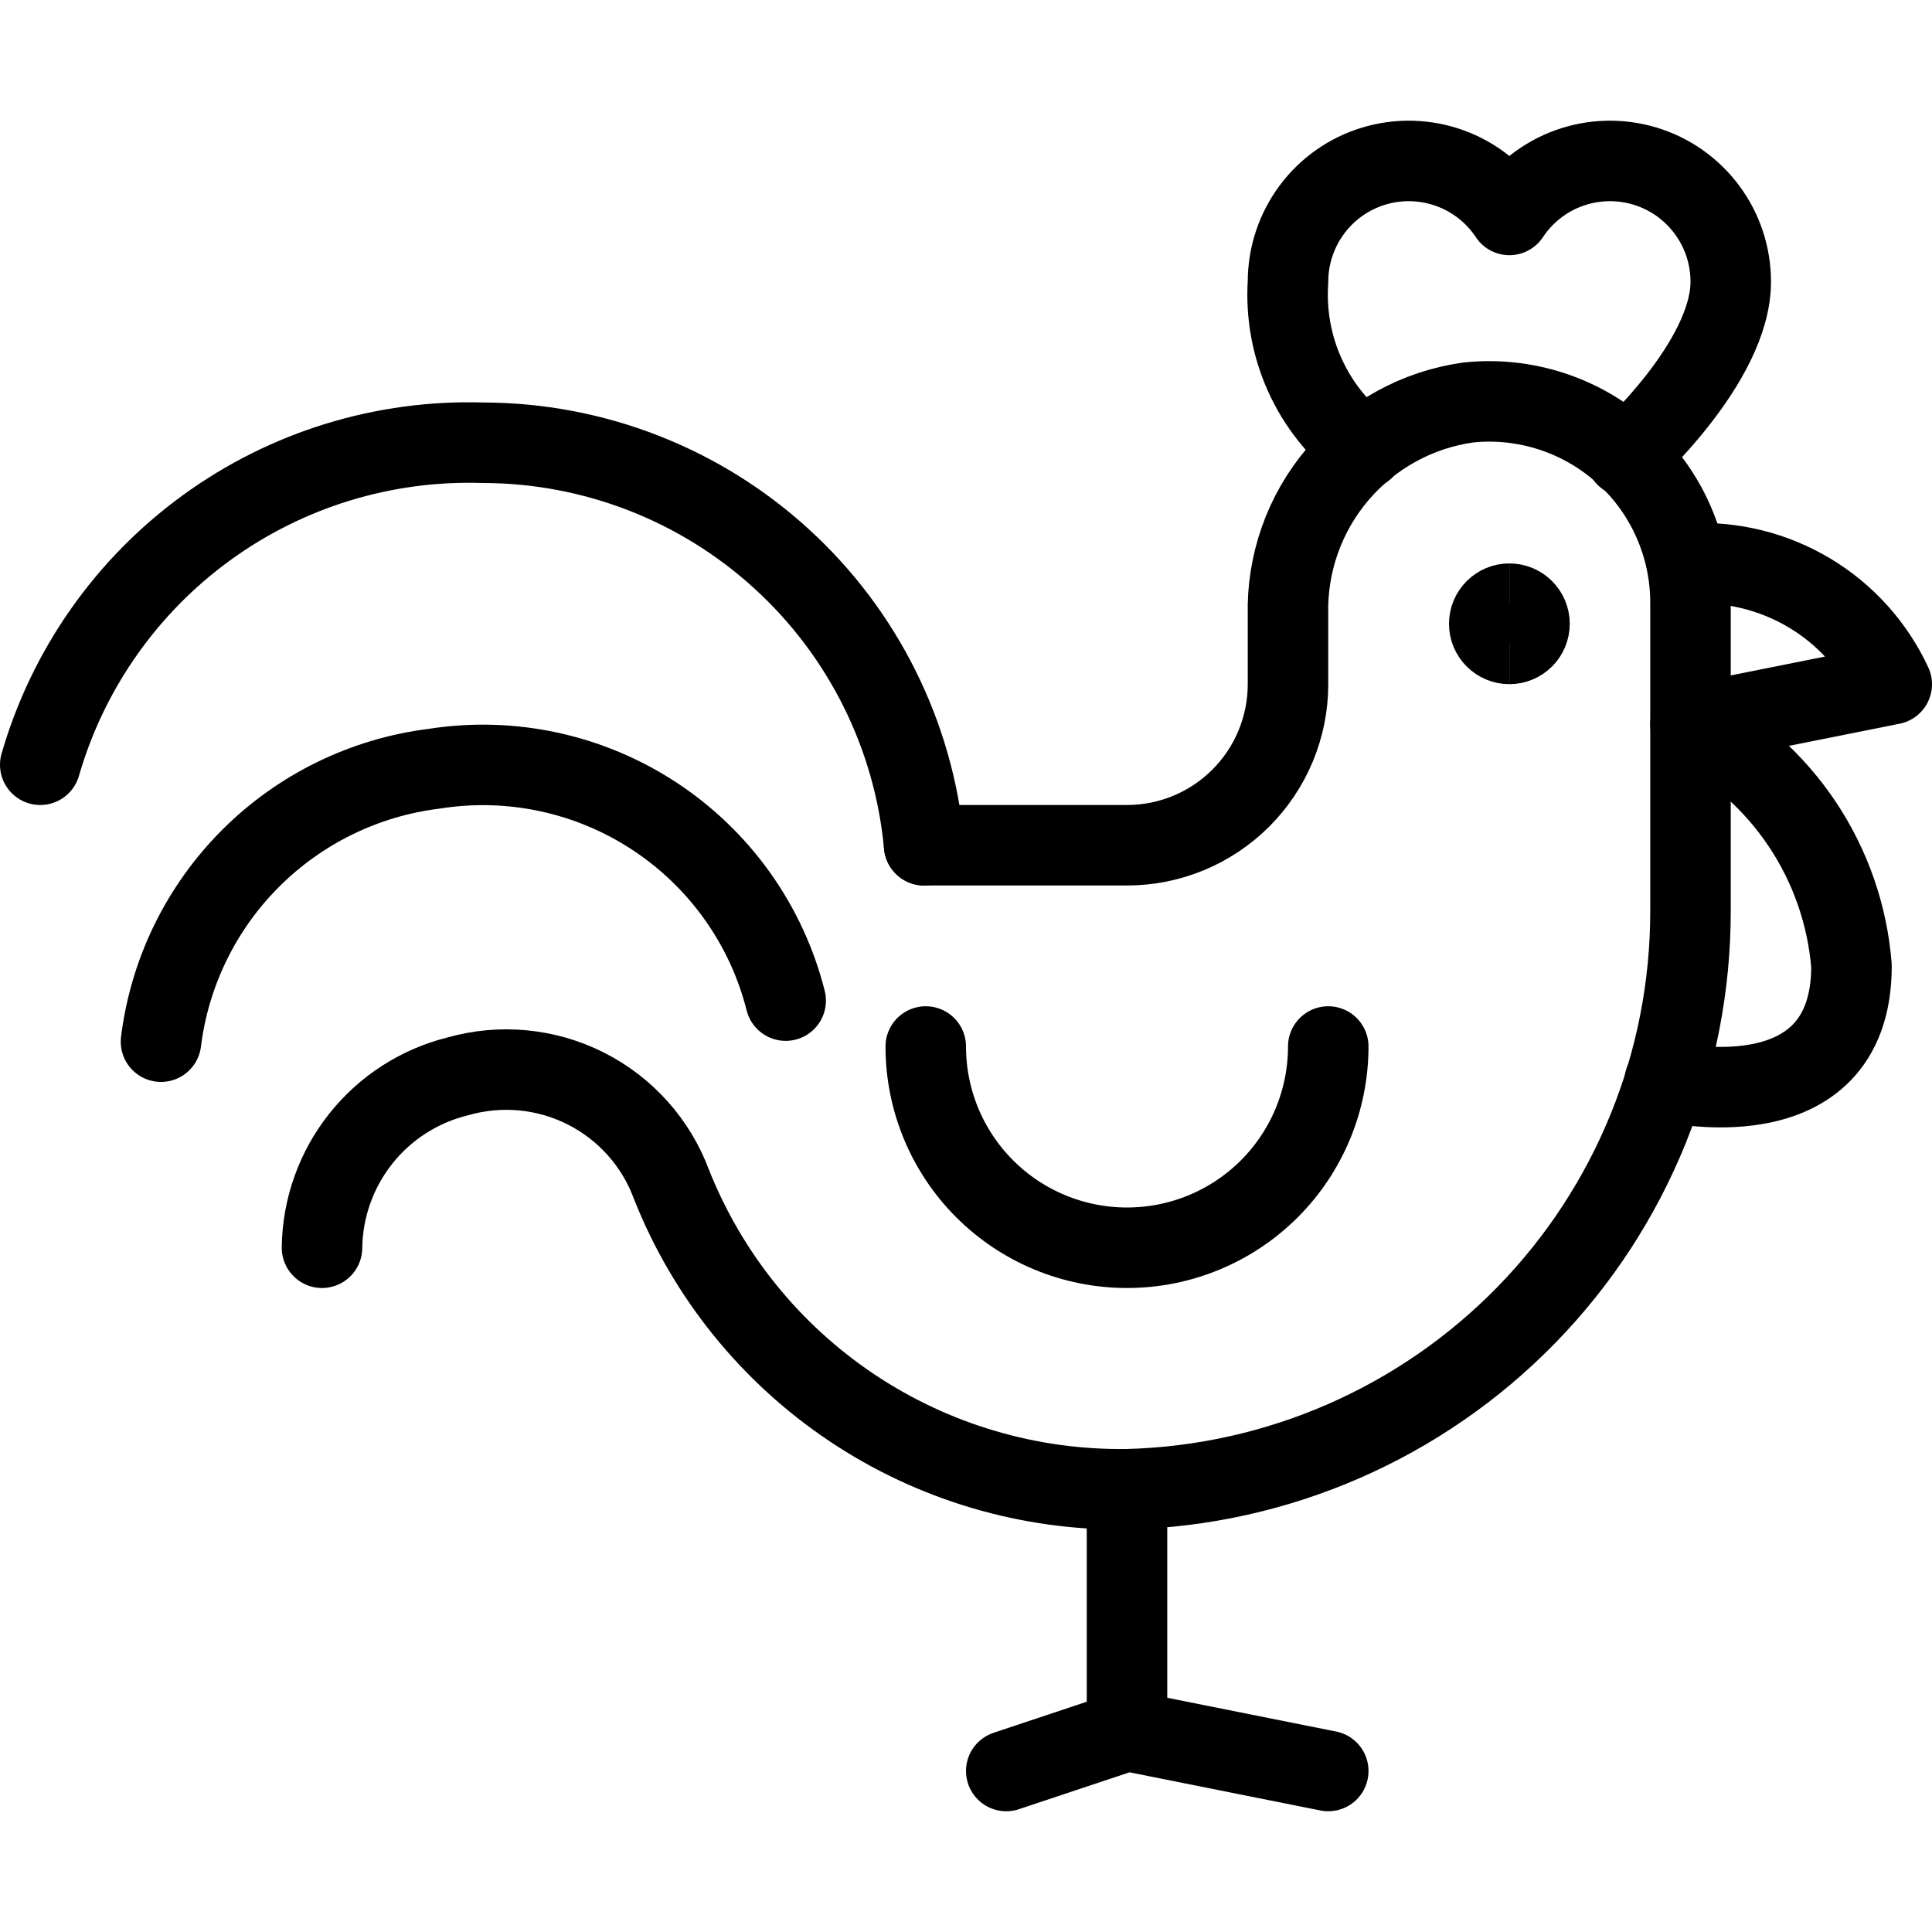
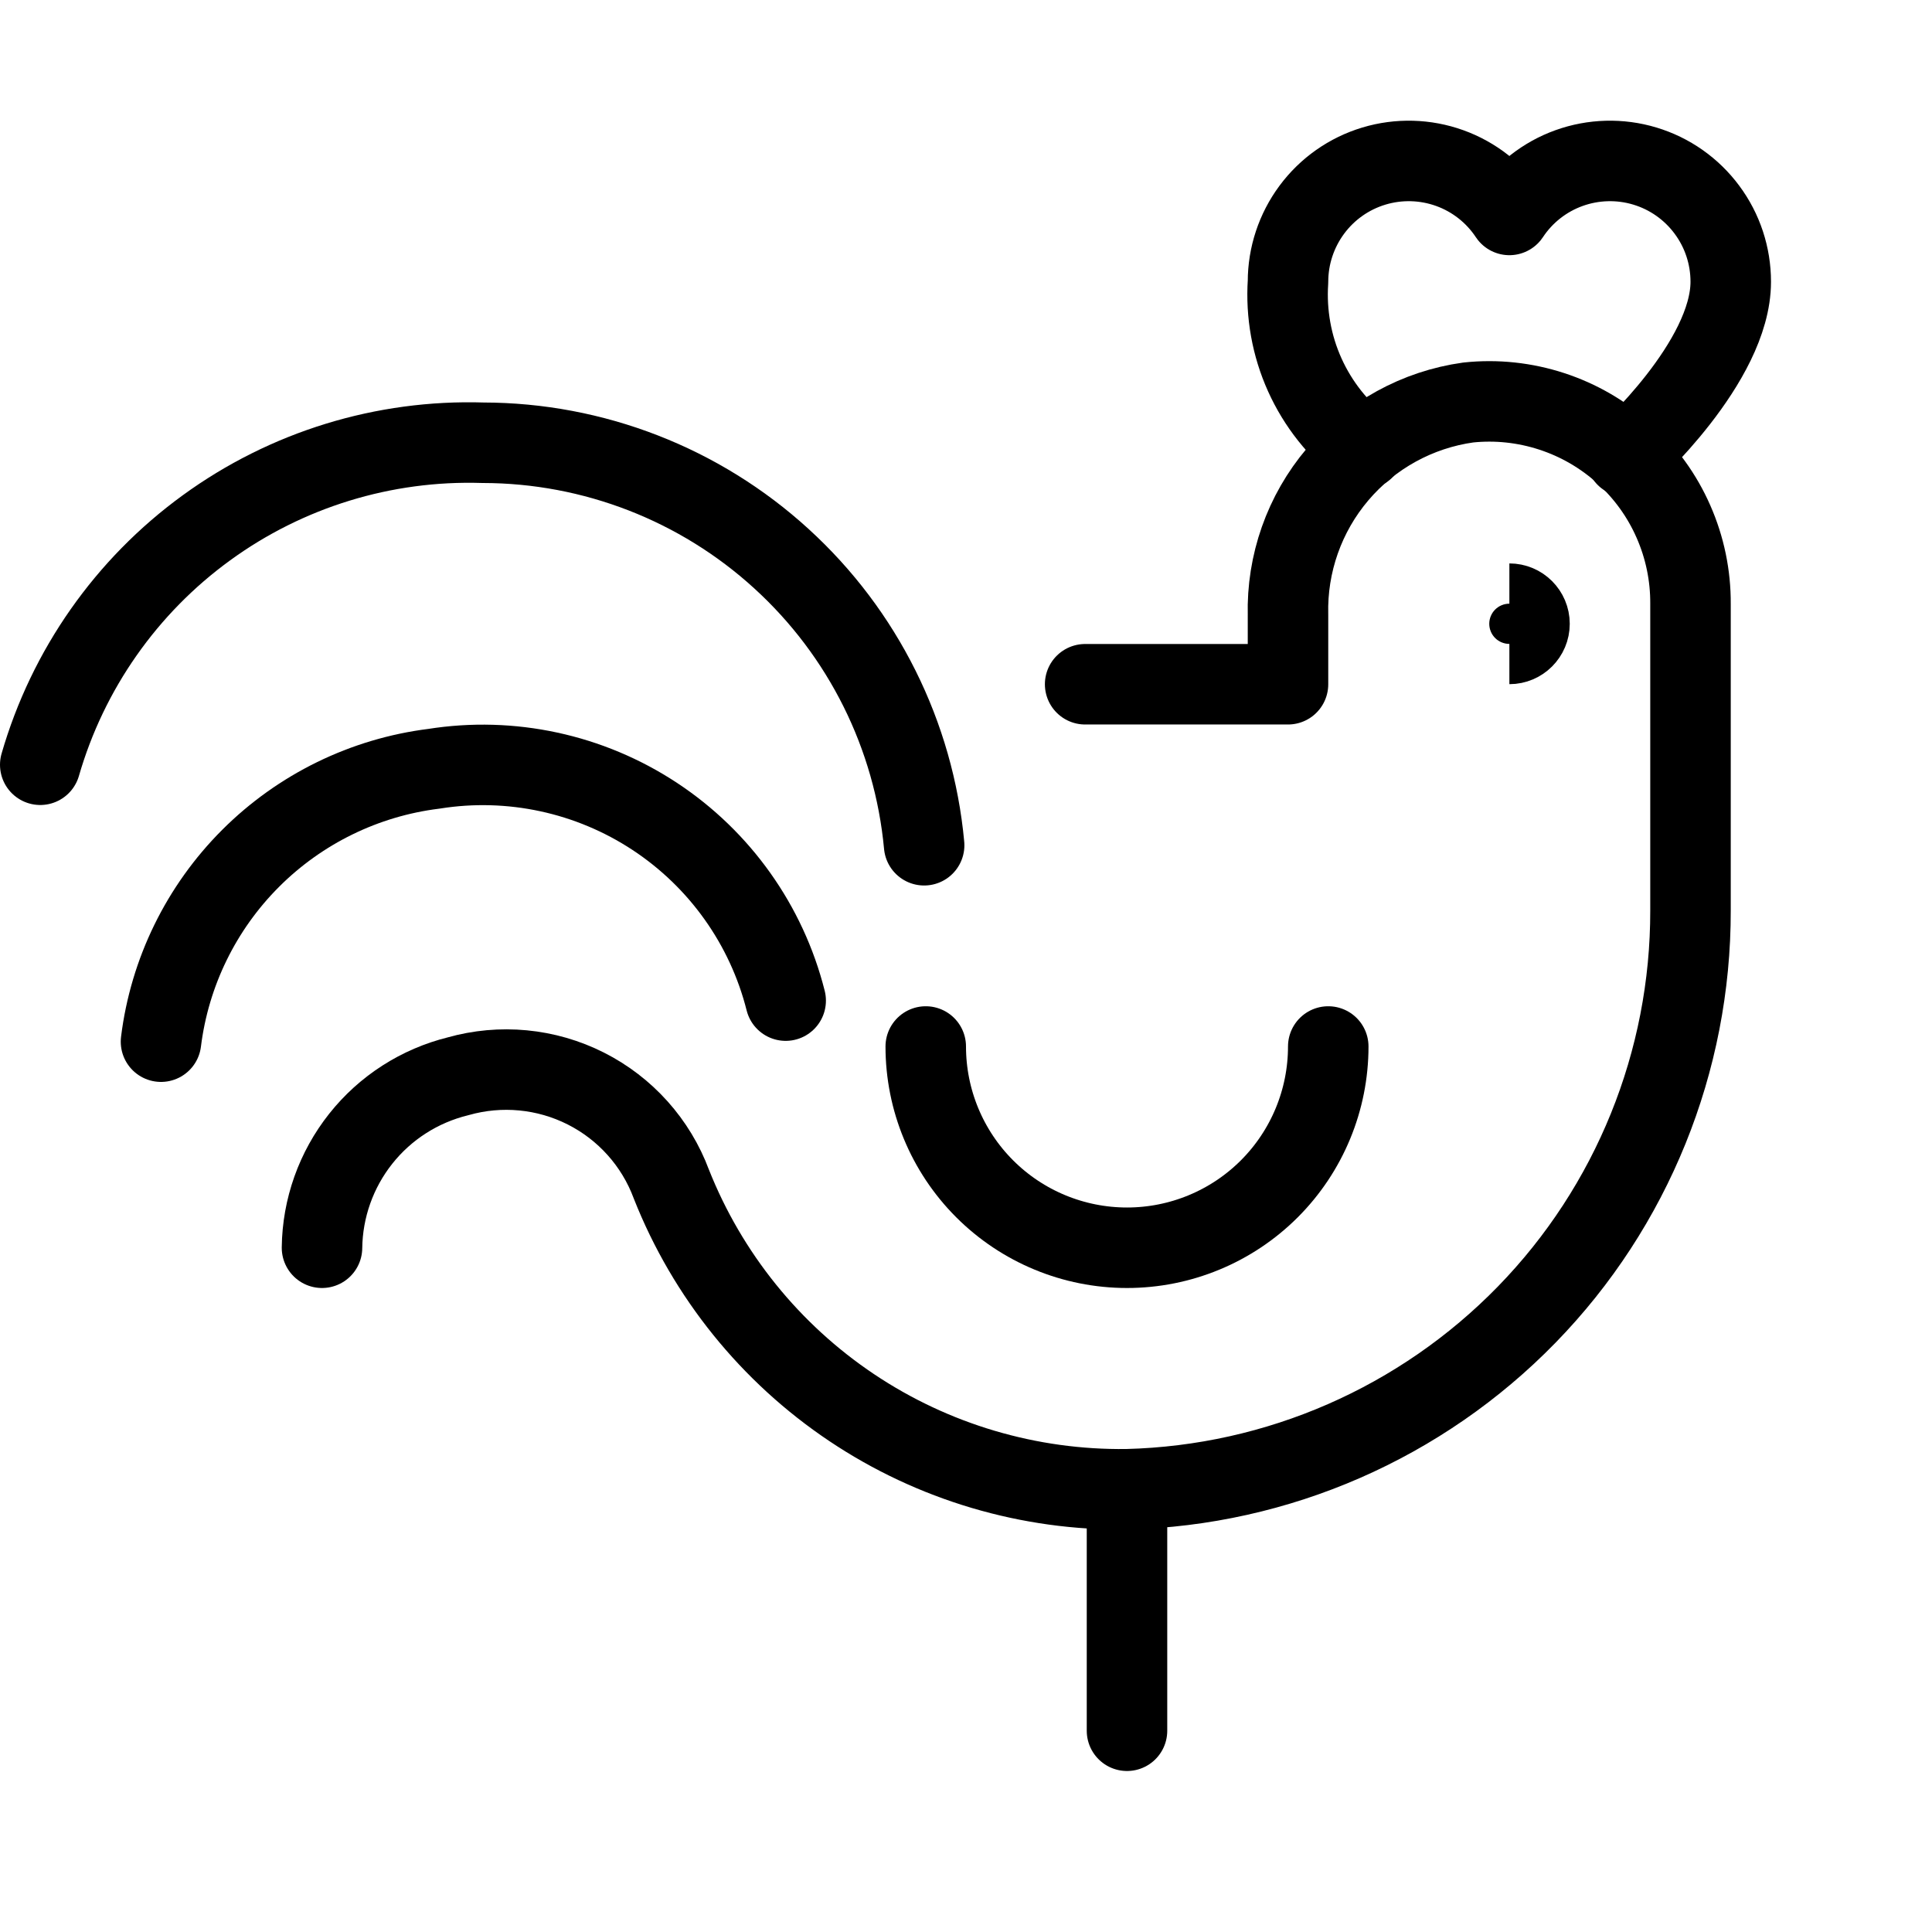
<svg xmlns="http://www.w3.org/2000/svg" fill="none" viewBox="0 0 24 24" id="Rooster-2--Streamline-Ultimate.svg" height="24" width="24">
  <desc>Rooster 2 Streamline Icon: https://streamlinehq.com</desc>
  <path stroke="currentColor" stroke-linecap="round" stroke-linejoin="round" d="M0.5 9.5C0.842 8.317 1.568 7.281 2.564 6.557 3.56 5.832 4.769 5.461 6 5.5c1.372 0.002 2.694 0.515 3.707 1.44C10.721 7.864 11.353 9.134 11.48 10.5" stroke-width="1" />
  <path stroke="currentColor" stroke-linecap="round" stroke-linejoin="round" d="M2 12.94c0.107 -0.862 0.499 -1.663 1.113 -2.277 0.614 -0.614 1.416 -1.006 2.277 -1.113 0.956 -0.152 1.935 0.059 2.744 0.592 0.809 0.533 1.389 1.349 1.626 2.288" stroke-width="1" />
-   <path stroke="currentColor" stroke-linecap="round" stroke-linejoin="round" d="M4 15.5c0.006 -0.492 0.175 -0.968 0.481 -1.354 0.306 -0.386 0.731 -0.658 1.209 -0.776 0.529 -0.15 1.096 -0.096 1.587 0.152 0.491 0.248 0.871 0.672 1.063 1.188 0.448 1.131 1.229 2.099 2.24 2.776 1.011 0.677 2.204 1.03 3.42 1.014 1.875 -0.047 3.656 -0.826 4.965 -2.169S21.003 13.185 21 11.31V7.5c0.002 -0.351 -0.07 -0.699 -0.212 -1.021 -0.141 -0.322 -0.349 -0.61 -0.61 -0.846 -0.261 -0.236 -0.568 -0.414 -0.902 -0.523 -0.334 -0.109 -0.687 -0.147 -1.037 -0.11 -0.632 0.088 -1.21 0.406 -1.623 0.893S15.984 7.002 16 7.64v0.86c0 0.53 -0.211 1.039 -0.586 1.414 -0.375 0.375 -0.884 0.586 -1.414 0.586h-2.52" stroke-width="1" />
-   <path stroke="currentColor" stroke-linecap="round" stroke-linejoin="round" d="M20.68 13.43S23 14 23 12c-0.05 -0.629 -0.26 -1.235 -0.61 -1.76 -0.35 -0.525 -0.829 -0.952 -1.39 -1.24l2.5 -0.5c-0.219 -0.471 -0.574 -0.866 -1.02 -1.133 -0.446 -0.267 -0.961 -0.395 -1.48 -0.367" stroke-width="1" />
+   <path stroke="currentColor" stroke-linecap="round" stroke-linejoin="round" d="M4 15.5c0.006 -0.492 0.175 -0.968 0.481 -1.354 0.306 -0.386 0.731 -0.658 1.209 -0.776 0.529 -0.15 1.096 -0.096 1.587 0.152 0.491 0.248 0.871 0.672 1.063 1.188 0.448 1.131 1.229 2.099 2.24 2.776 1.011 0.677 2.204 1.03 3.42 1.014 1.875 -0.047 3.656 -0.826 4.965 -2.169S21.003 13.185 21 11.31V7.5c0.002 -0.351 -0.07 -0.699 -0.212 -1.021 -0.141 -0.322 -0.349 -0.61 -0.61 -0.846 -0.261 -0.236 -0.568 -0.414 -0.902 -0.523 -0.334 -0.109 -0.687 -0.147 -1.037 -0.11 -0.632 0.088 -1.21 0.406 -1.623 0.893S15.984 7.002 16 7.64v0.86h-2.52" stroke-width="1" />
  <path stroke="currentColor" stroke-linecap="round" stroke-linejoin="round" d="M14 18.5v3" stroke-width="1" />
-   <path stroke="currentColor" stroke-linecap="round" stroke-linejoin="round" d="m16.5 22 -2.5 -0.5 -1.5 0.5" stroke-width="1" />
  <path stroke="currentColor" stroke-linecap="round" stroke-linejoin="round" d="M20.2 5.67s1.3 -1.17 1.3 -2.17c0 -0.322 -0.103 -0.636 -0.296 -0.895 -0.192 -0.259 -0.462 -0.449 -0.771 -0.542 -0.308 -0.093 -0.639 -0.084 -0.942 0.025 -0.303 0.109 -0.563 0.313 -0.741 0.582 -0.178 -0.269 -0.438 -0.473 -0.741 -0.582 -0.303 -0.109 -0.634 -0.118 -0.942 -0.025 -0.309 0.093 -0.579 0.283 -0.771 0.542 -0.192 0.259 -0.296 0.573 -0.296 0.895 -0.026 0.397 0.045 0.795 0.209 1.158 0.164 0.363 0.415 0.68 0.731 0.922" stroke-width="1" />
  <path stroke="currentColor" stroke-linecap="round" stroke-linejoin="round" d="M11.5 13c0 0.663 0.263 1.299 0.732 1.768 0.469 0.469 1.105 0.732 1.768 0.732s1.299 -0.263 1.768 -0.732c0.469 -0.469 0.732 -1.105 0.732 -1.768" stroke-width="1" />
  <g>
-     <path stroke="currentColor" d="M18.75 7.999c-0.138 0 -0.25 -0.112 -0.25 -0.25 0 -0.138 0.112 -0.25 0.25 -0.25" stroke-width="1" />
    <path stroke="currentColor" d="M18.75 7.999c0.138 0 0.25 -0.112 0.25 -0.25 0 -0.138 -0.112 -0.25 -0.25 -0.25" stroke-width="1" />
  </g>
</svg>